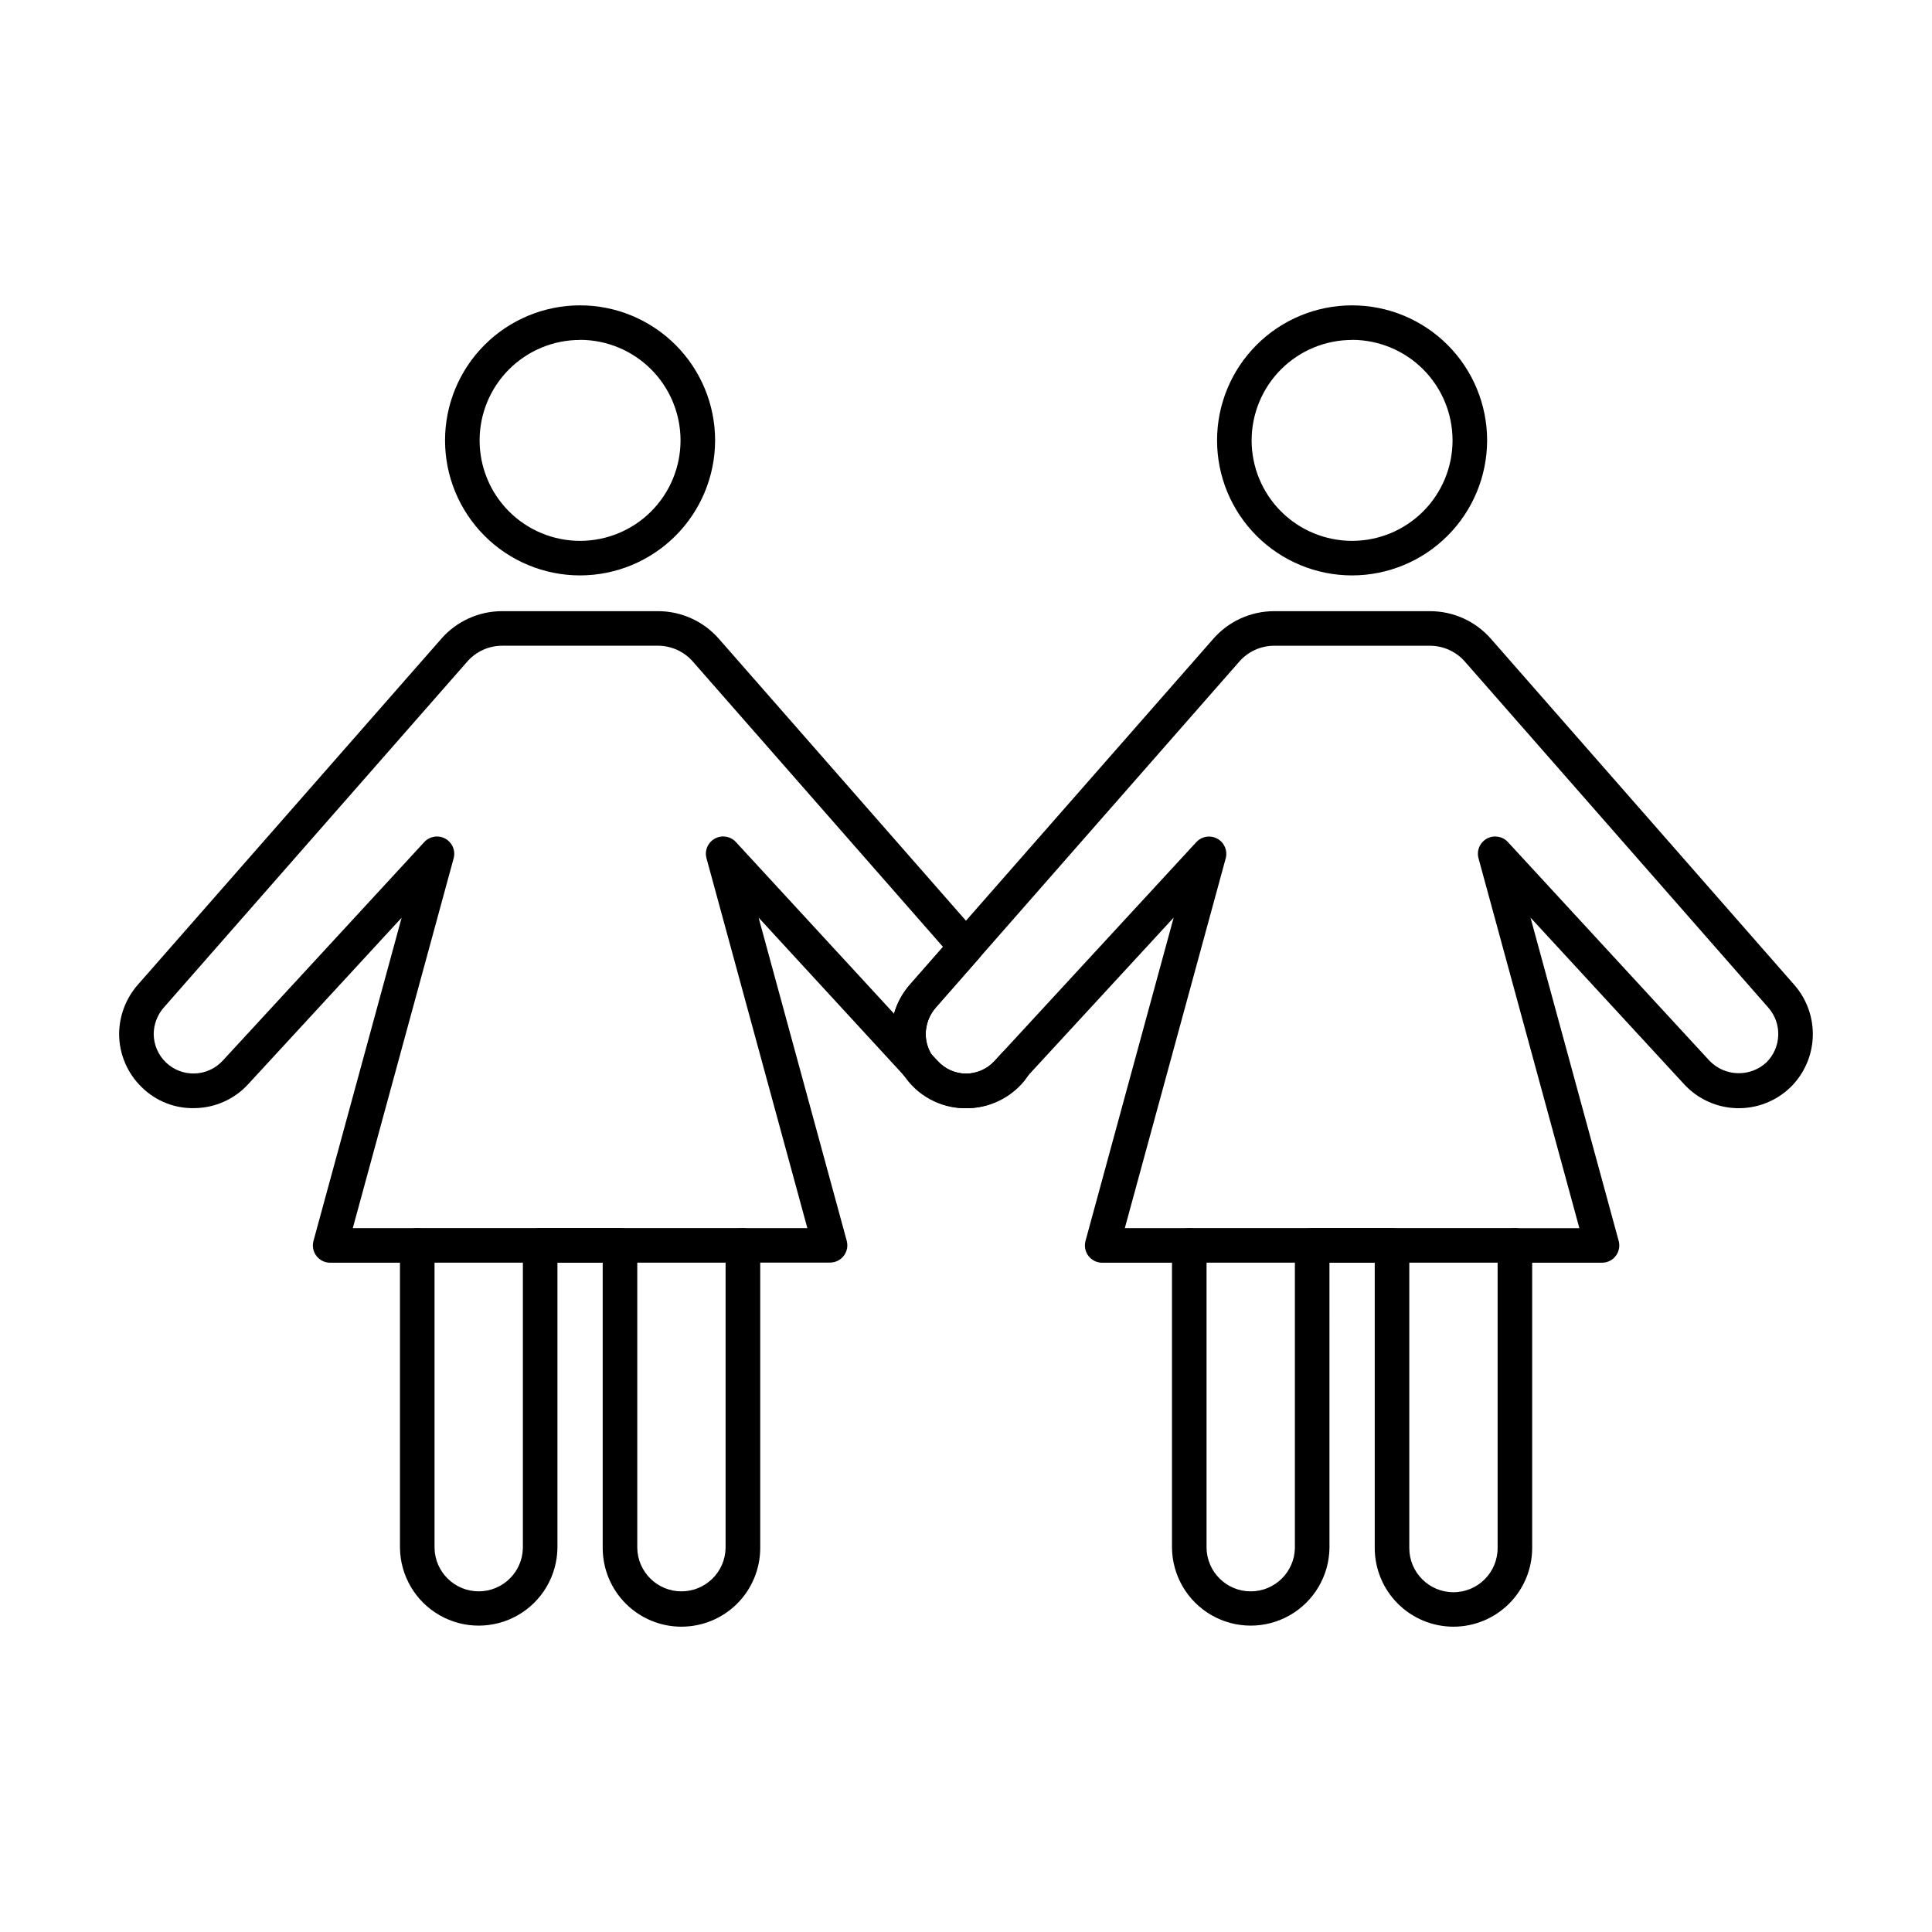
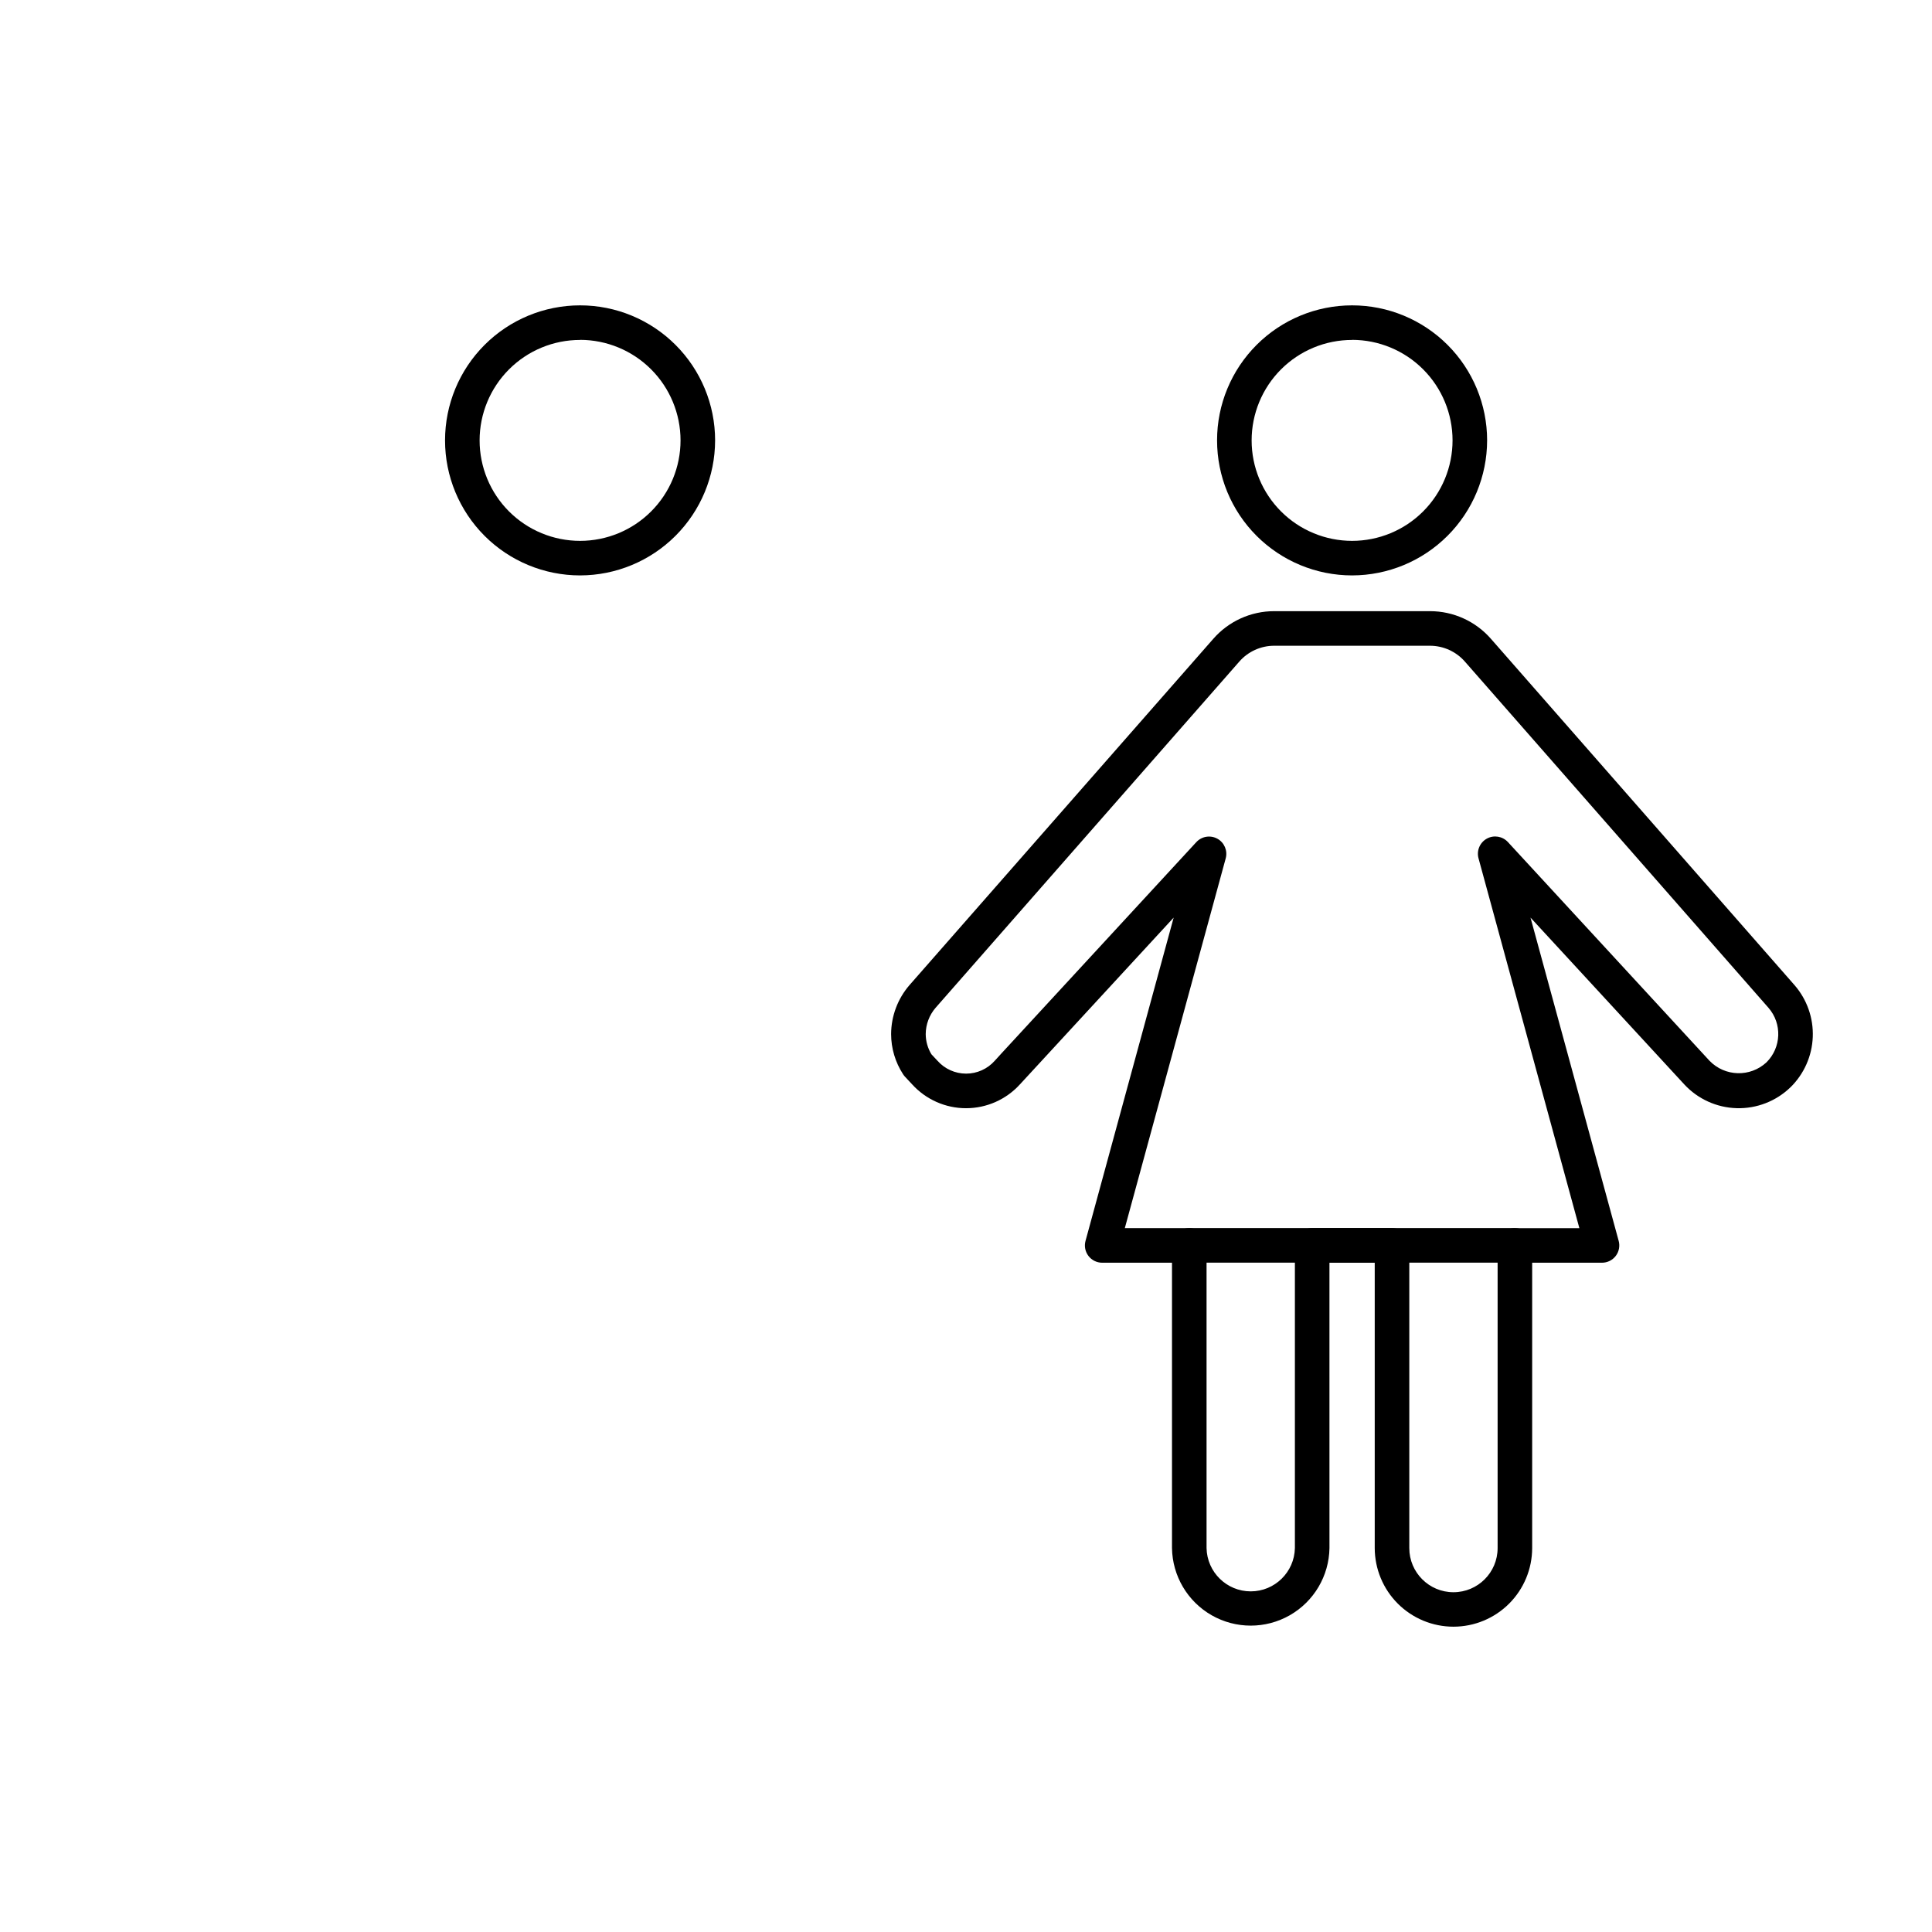
<svg xmlns="http://www.w3.org/2000/svg" fill="#000000" width="800px" height="800px" version="1.1" viewBox="144 144 512 512">
  <g>
-     <path d="m324.61 575.09c-5.531 0.008-10.84-2.188-14.758-6.094s-6.121-9.211-6.129-14.746v-75.633h-11.996v75.633c-0.109 7.383-4.109 14.156-10.52 17.816-6.414 3.656-14.277 3.656-20.691 0-6.41-3.66-10.41-10.434-10.52-17.816v-75.617h-18.504c-1.426 0-2.769-0.664-3.637-1.801-0.863-1.133-1.152-2.606-0.777-3.981l23.359-85.648-40.723 44.18c-3.613 3.91-8.668 6.18-13.992 6.281-5.281 0.176-10.398-1.828-14.156-5.539-3.82-3.691-5.981-8.773-5.996-14.086 0.023-4.762 1.746-9.363 4.863-12.965l80.461-91.73c4.074-4.699 9.996-7.391 16.215-7.379h41.223c6.234-0.012 12.164 2.691 16.246 7.402l68.859 78.57c1.52 1.73 1.52 4.312 0 6.043l-11.473 13.074c-1.684 1.941-2.621 4.418-2.641 6.984 0.004 2.012 0.594 3.981 1.695 5.66 1.328 2 0.891 4.684-1.004 6.156-1.895 1.477-4.606 1.234-6.211-0.547l-38.77-42.137 23.359 85.648-0.004-0.004c0.375 1.379 0.09 2.852-0.777 3.988-0.867 1.133-2.215 1.797-3.641 1.797h-18.504v75.648c-0.008 5.531-2.207 10.828-6.117 14.738-3.91 3.906-9.211 6.102-14.742 6.102zm-37.465-105.64 21.156 0.004c1.215 0 2.379 0.48 3.238 1.34s1.344 2.023 1.344 3.238v80.215c0.125 6.375 5.328 11.477 11.703 11.477s11.578-5.102 11.703-11.477v-80.195c0-2.531 2.051-4.582 4.582-4.582h17.09l-26.73-98.016v0.004c-0.559-2.039 0.352-4.191 2.199-5.215 1.848-1.02 4.156-0.648 5.586 0.906l41.914 45.488h-0.004c0.805-2.793 2.203-5.379 4.098-7.582l0.035-0.043 8.844-10.078-66.238-75.551c-2.34-2.711-5.75-4.266-9.332-4.258h-41.223c-3.57-0.008-6.965 1.535-9.305 4.234l-80.449 91.711c-1.676 1.938-2.606 4.406-2.625 6.965 0.023 2.852 1.199 5.574 3.262 7.543 2.039 1.949 4.777 2.996 7.594 2.91 2.82-0.086 5.488-1.297 7.406-3.367l53.441-57.961c1.43-1.551 3.738-1.926 5.582-0.902 1.848 1.023 2.758 3.176 2.203 5.211l-26.727 98h17.086c1.215 0 2.379 0.484 3.238 1.344 0.859 0.859 1.34 2.023 1.34 3.238v80.195c0.125 6.375 5.328 11.477 11.707 11.477 6.375 0 11.578-5.102 11.703-11.477v-80.215c0-2.527 2.051-4.578 4.578-4.578z" />
-     <path d="m400.23 437.69h-0.18 0.004c-2.473-0.082-4.453-2.074-4.516-4.547-0.035-1.199 0.41-2.359 1.238-3.227 0.832-0.867 1.973-1.363 3.172-1.383 2.906-0.023 5.672-1.25 7.644-3.387l1.895-2.078c1.574-1.734 4.195-2 6.086-0.625 1.891 1.379 2.441 3.957 1.273 5.988-0.805 1.387-1.809 2.652-2.981 3.75-3.664 3.527-8.551 5.5-13.637 5.508z" />
    <path d="m297.73 296.49c-9.492 0-18.594-3.769-25.305-10.477-6.711-6.711-10.484-15.812-10.484-25.305 0-9.492 3.769-18.594 10.48-25.305 6.711-6.711 15.812-10.48 25.301-10.48 9.492-0.004 18.594 3.769 25.305 10.48 6.711 6.711 10.484 15.812 10.484 25.301-0.012 9.488-3.785 18.582-10.492 25.289-6.707 6.711-15.801 10.484-25.289 10.496zm0-62.402c-7.062-0.004-13.836 2.801-18.828 7.793-4.996 4.996-7.801 11.766-7.801 18.828s2.805 13.836 7.797 18.828c4.996 4.992 11.766 7.797 18.828 7.797s13.836-2.805 18.828-7.801c4.992-4.992 7.797-11.766 7.797-18.828-0.004-7.059-2.809-13.832-7.801-18.828-4.988-4.992-11.758-7.805-18.82-7.812z" />
    <path d="m529.2 575.09c-5.531 0.004-10.84-2.191-14.754-6.098-3.914-3.906-6.117-9.207-6.129-14.742v-75.633h-12l0.004 75.633c-0.109 7.383-4.113 14.156-10.523 17.816-6.41 3.656-14.277 3.656-20.688 0-6.41-3.66-10.41-10.434-10.52-17.816v-75.617h-18.5c-1.426 0.004-2.773-0.664-3.641-1.797-0.867-1.137-1.152-2.609-0.777-3.984l23.359-85.676-40.711 44.164h-0.004c-3.652 4.039-8.844 6.344-14.289 6.348-5.445 0.008-10.637-2.289-14.301-6.32l-1.914-2.051c-0.18-0.199-0.344-0.41-0.488-0.633-2.066-3.164-3.168-6.863-3.172-10.645 0.023-4.762 1.746-9.359 4.859-12.965l80.477-91.73c4.078-4.699 10-7.394 16.223-7.379h41.223c6.231-0.012 12.16 2.691 16.242 7.402l80.402 91.715c3.297 3.797 5.019 8.711 4.824 13.734-0.199 5.027-2.305 9.785-5.891 13.312l-0.035 0.031h-0.004c-3.809 3.68-8.938 5.668-14.234 5.519-5.293-0.148-10.305-2.426-13.898-6.312l-40.742-44.195 23.359 85.648v-0.004c0.387 1.383 0.105 2.863-0.762 4.008-0.867 1.141-2.219 1.812-3.652 1.809h-18.504v75.617c-0.008 5.527-2.203 10.824-6.109 14.73-3.91 3.906-9.207 6.106-14.73 6.109zm-37.461-105.63h21.16c1.215 0 2.379 0.48 3.238 1.34s1.34 2.023 1.34 3.238v80.215c0 6.465 5.242 11.703 11.703 11.703 6.465 0 11.703-5.238 11.703-11.703v-80.195c0-2.531 2.051-4.582 4.578-4.582h17.09l-26.73-98.016v0.004c-0.555-2.039 0.355-4.191 2.203-5.215 1.848-1.02 4.152-0.648 5.586 0.906l53.449 57.984v-0.004c4.078 4.207 10.77 4.387 15.066 0.406 3.961-3.926 4.199-10.246 0.543-14.457l-80.406-91.695c-2.344-2.711-5.75-4.262-9.332-4.258h-41.223c-3.57-0.012-6.969 1.535-9.309 4.234l-80.457 91.711c-1.672 1.938-2.598 4.406-2.617 6.965 0.008 1.887 0.531 3.738 1.512 5.352l1.625 1.742v-0.004c1.922 2.16 4.68 3.394 7.57 3.394s5.648-1.234 7.57-3.394l1.895-2.078 51.539-55.879h0.004c1.43-1.551 3.738-1.922 5.586-0.902 1.848 1.023 2.754 3.176 2.199 5.215l-26.738 97.988h17.082c1.215 0 2.383 0.484 3.238 1.344 0.859 0.859 1.344 2.023 1.344 3.238v80.195c0.125 6.375 5.328 11.477 11.703 11.477s11.578-5.102 11.707-11.477v-80.215c0-2.527 2.047-4.578 4.578-4.578z" />
-     <path d="m399.82 437.69c-6.707 0.016-12.953-3.418-16.535-9.086-1.242-2.004-0.758-4.621 1.113-6.051 1.875-1.43 4.527-1.207 6.133 0.52l1.922 2.062v-0.004c1.922 2.106 4.621 3.336 7.473 3.398 2.527 0.031 4.555 2.106 4.527 4.633-0.031 2.531-2.106 4.559-4.633 4.527z" />
    <path d="m502.32 296.49c-9.488 0-18.59-3.769-25.305-10.477-6.711-6.711-10.48-15.812-10.48-25.305-0.004-9.492 3.766-18.594 10.477-25.305 6.711-6.711 15.812-10.48 25.305-10.48 9.492-0.004 18.594 3.769 25.305 10.48 6.711 6.711 10.48 15.812 10.48 25.301-0.012 9.488-3.785 18.582-10.492 25.289-6.707 6.711-15.801 10.484-25.289 10.496zm0-62.402c-7.059-0.004-13.832 2.801-18.828 7.793-4.992 4.996-7.797 11.766-7.797 18.828-0.004 7.062 2.805 13.836 7.797 18.828 4.992 4.992 11.766 7.797 18.828 7.797 7.059 0 13.832-2.805 18.824-7.801 4.992-4.992 7.797-11.766 7.797-18.828 0-7.059-2.805-13.832-7.797-18.828-4.992-4.996-11.762-7.805-18.824-7.812z" />
-     <path d="m340.86 478.62h-86.266c-2.527 0-4.578-2.051-4.578-4.582 0-2.527 2.051-4.578 4.578-4.578h86.266c2.531 0 4.582 2.051 4.582 4.578 0 2.531-2.051 4.582-4.582 4.582z" />
    <path d="m545.45 478.62h-86.262c-2.531 0-4.578-2.051-4.578-4.582 0-2.527 2.047-4.578 4.578-4.578h86.262c2.527 0 4.578 2.051 4.578 4.578 0 2.531-2.051 4.582-4.578 4.582z" />
  </g>
</svg>